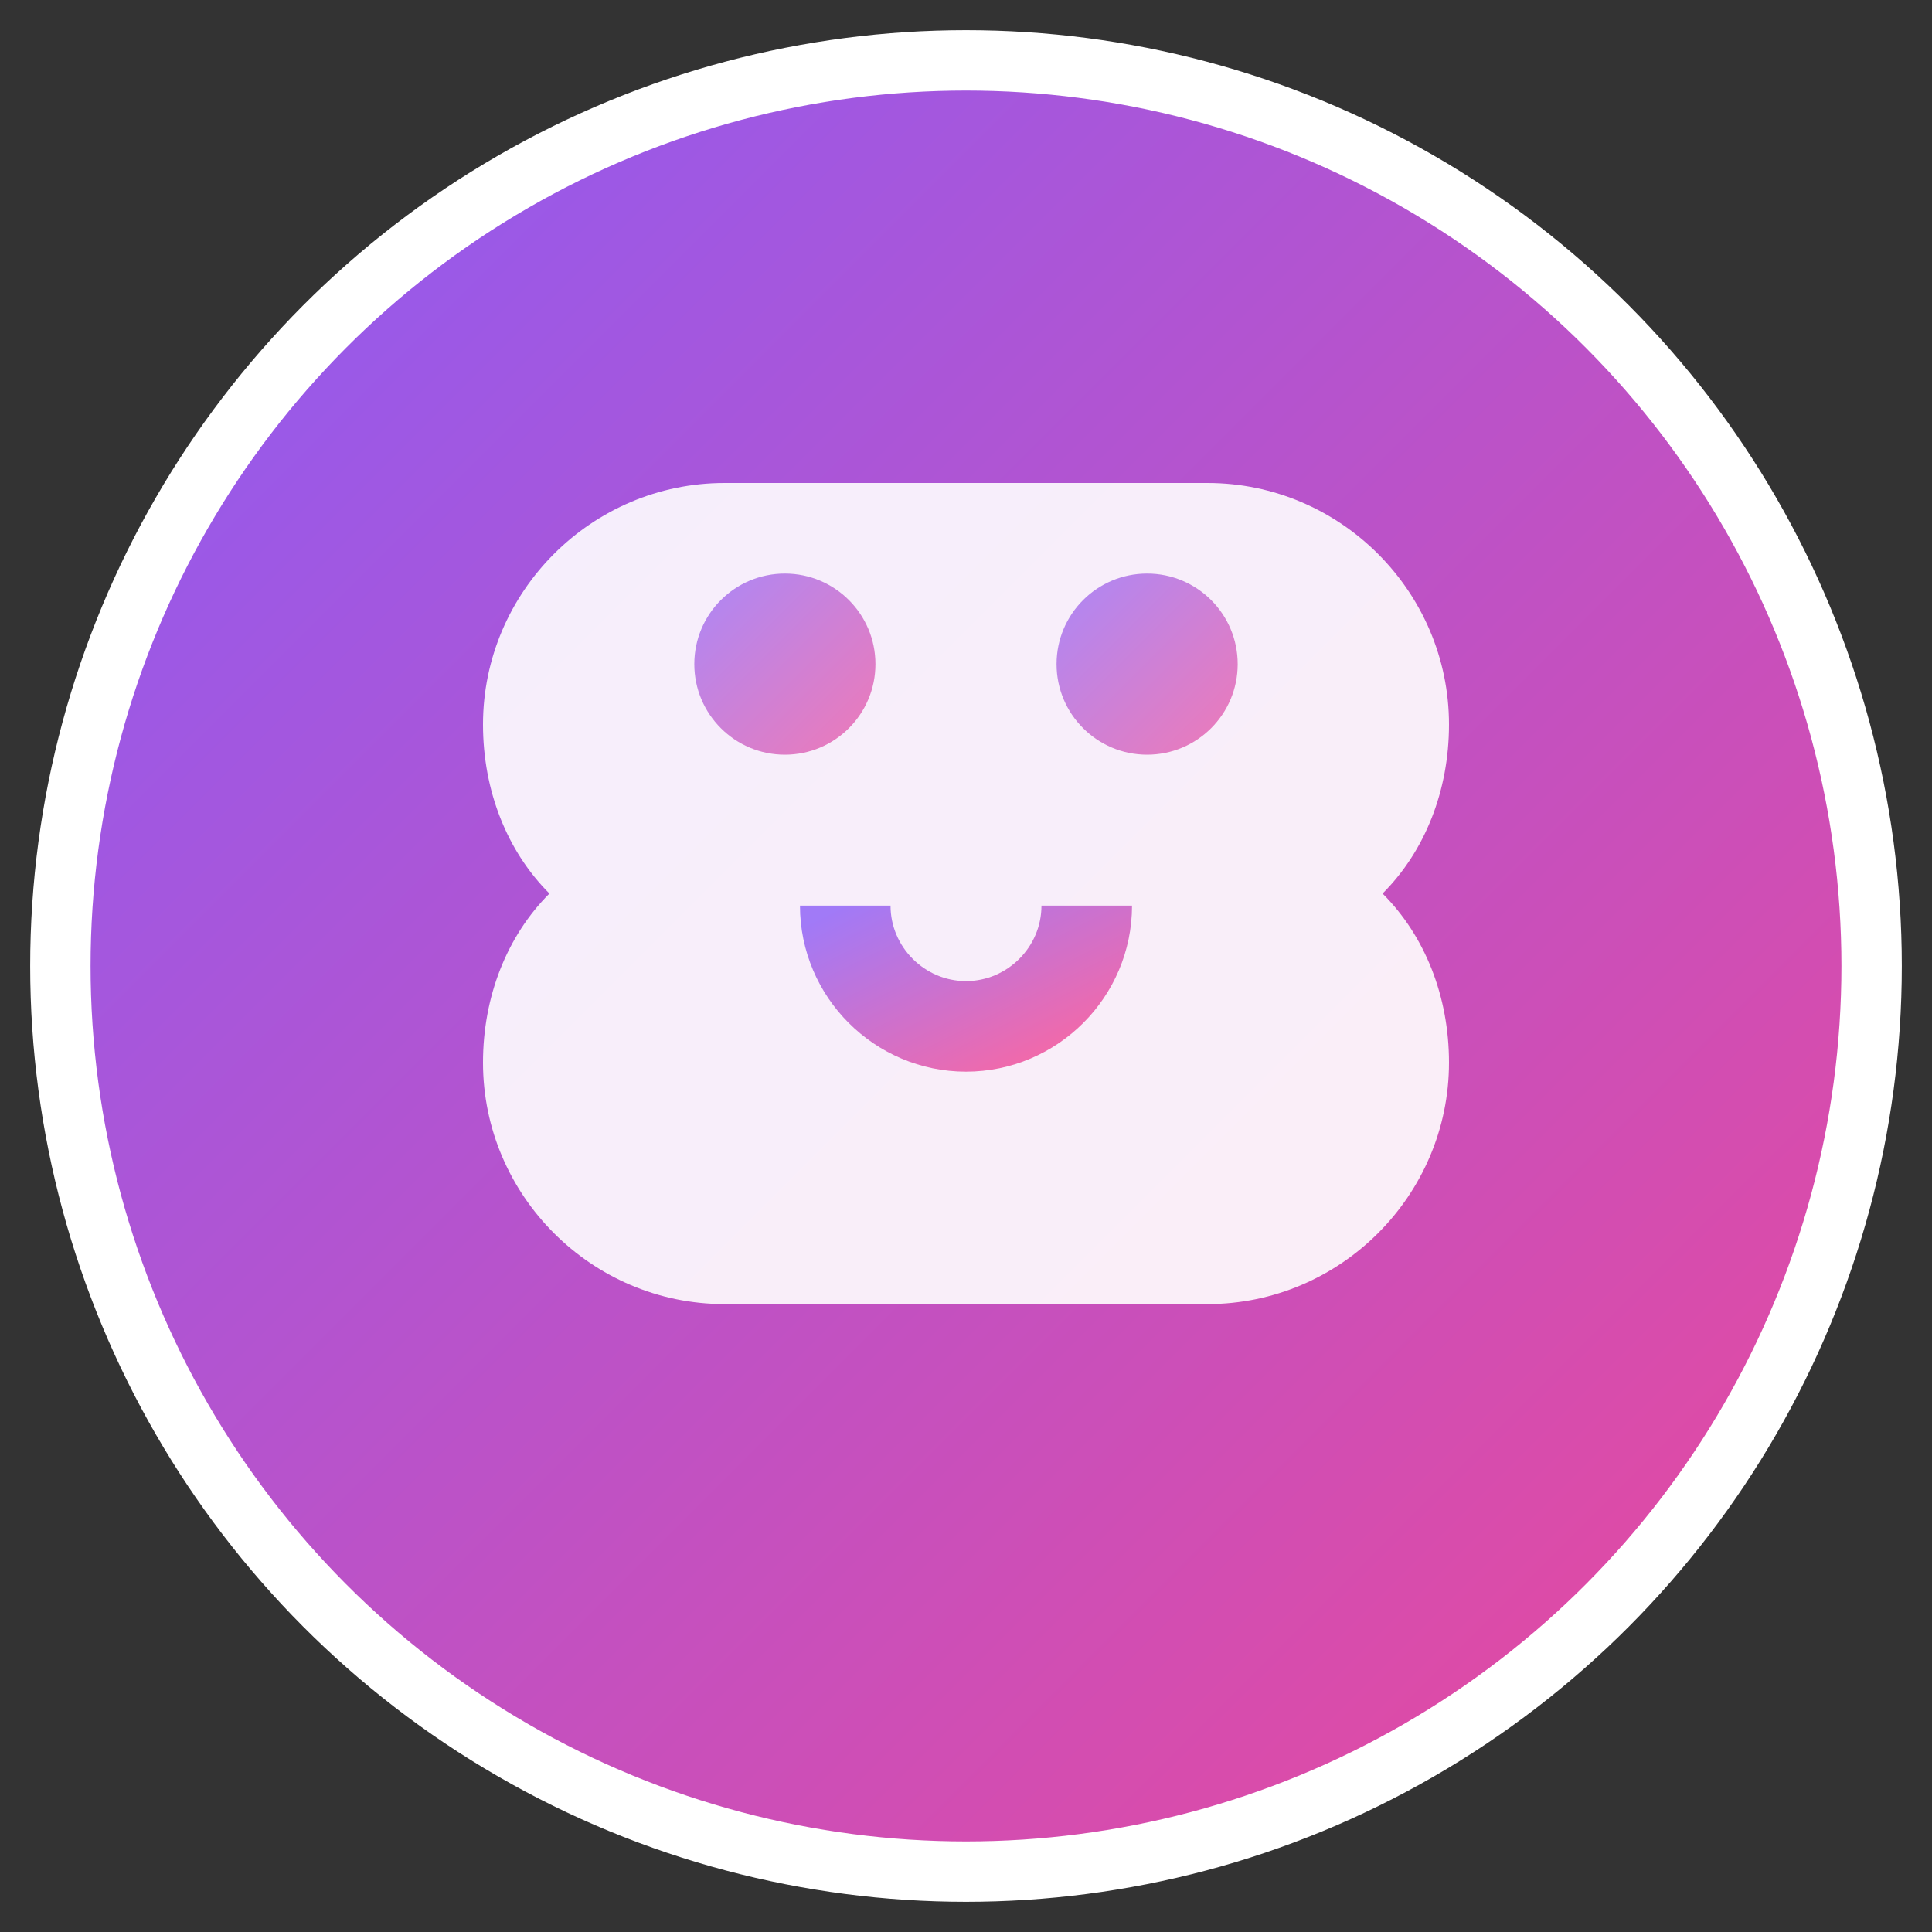
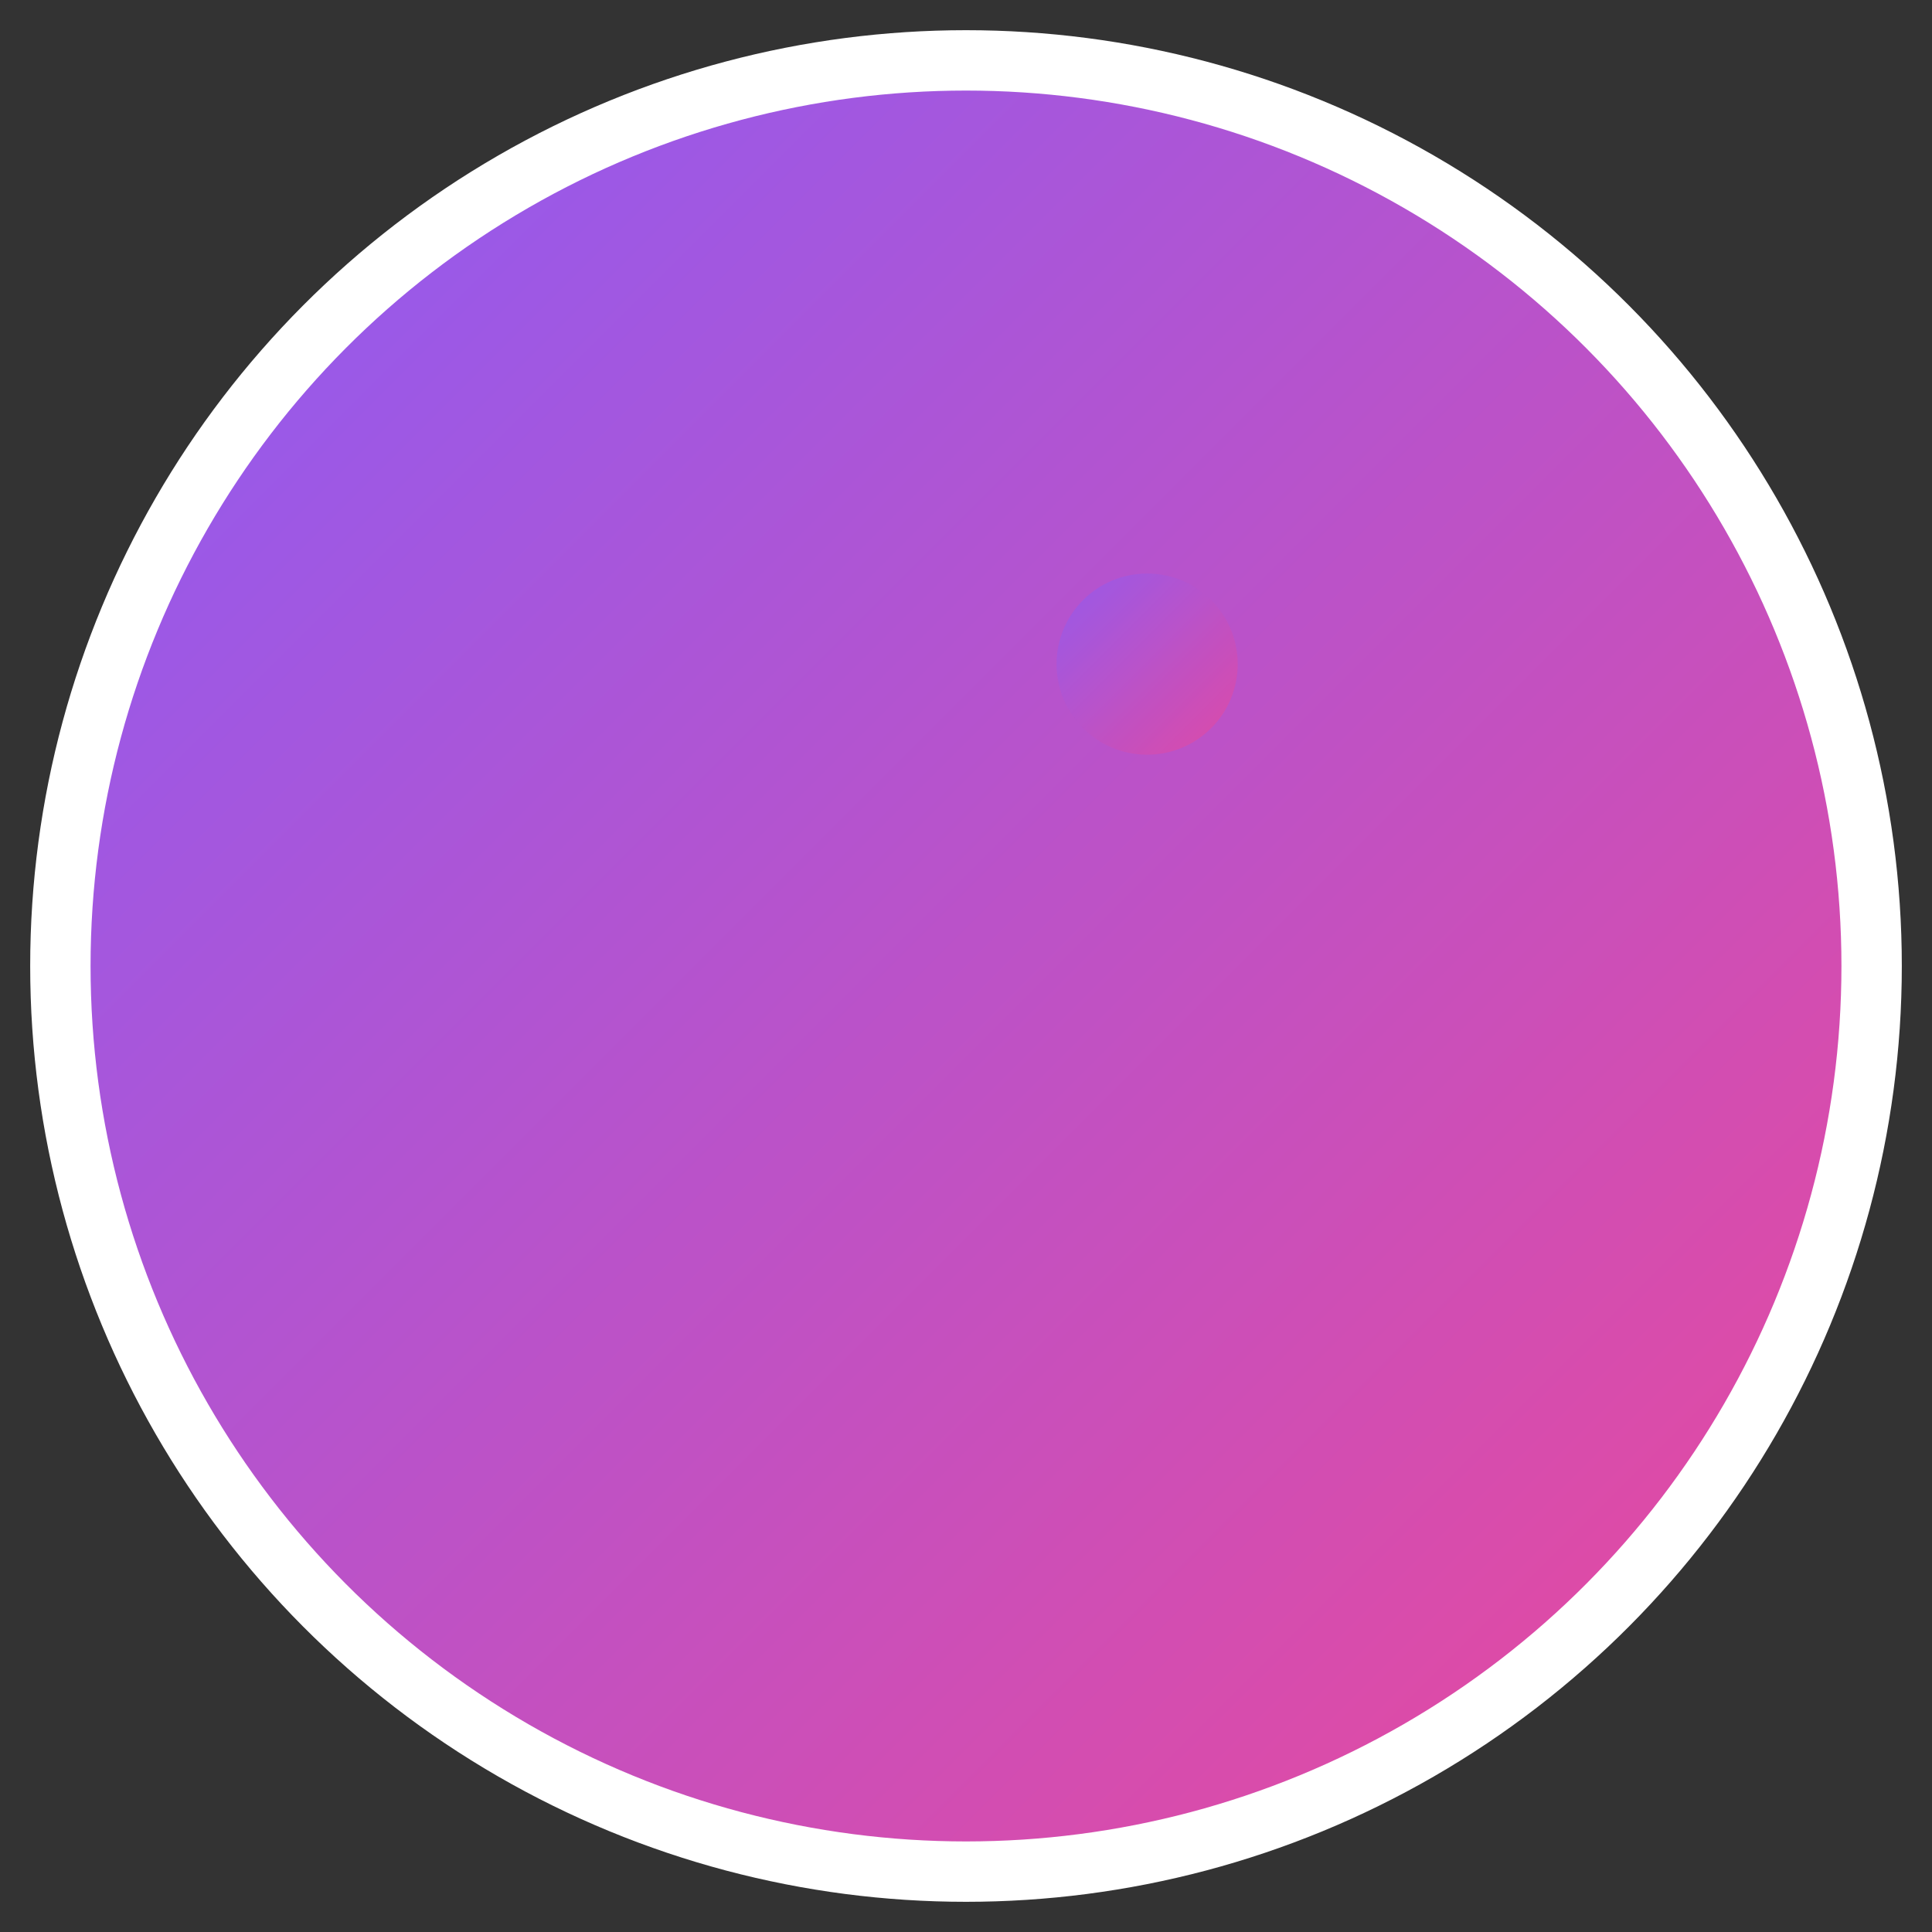
<svg xmlns="http://www.w3.org/2000/svg" viewBox="0 0 32 32" width="32" height="32">
  <rect x="0" y="0" width="32" height="32" fill="#333333" stroke="none" />
  <defs>
    <linearGradient id="grad" x1="0%" y1="0%" x2="100%" y2="100%">
      <stop offset="0%" style="stop-color:#8B5CF6;stop-opacity:1" />
      <stop offset="100%" style="stop-color:#EC4899;stop-opacity:1" />
    </linearGradient>
  </defs>
  <circle cx="16" cy="16" r="15" fill="url(#grad)" stroke="#fff" stroke-width="1" />
-   <path d="M12 8c-2.2 0-4 1.8-4 4 0 1.1.4 2.1 1.1 2.8-.7.7-1.1 1.7-1.1 2.8 0 2.2 1.8 4 4 4h8c2.2 0 4-1.8 4-4 0-1.1-.4-2.1-1.1-2.8.7-.7 1.1-1.7 1.1-2.8 0-2.2-1.8-4-4-4h-8z" fill="#fff" opacity="0.9" />
-   <circle cx="13" cy="11" r="1.5" fill="url(#grad)" opacity="0.7" />
  <circle cx="19" cy="11" r="1.5" fill="url(#grad)" opacity="0.7" />
-   <path d="M14 15c0 1.1.9 2 2 2s2-.9 2-2" stroke="url(#grad)" stroke-width="1.5" fill="none" opacity="0.8" />
</svg>